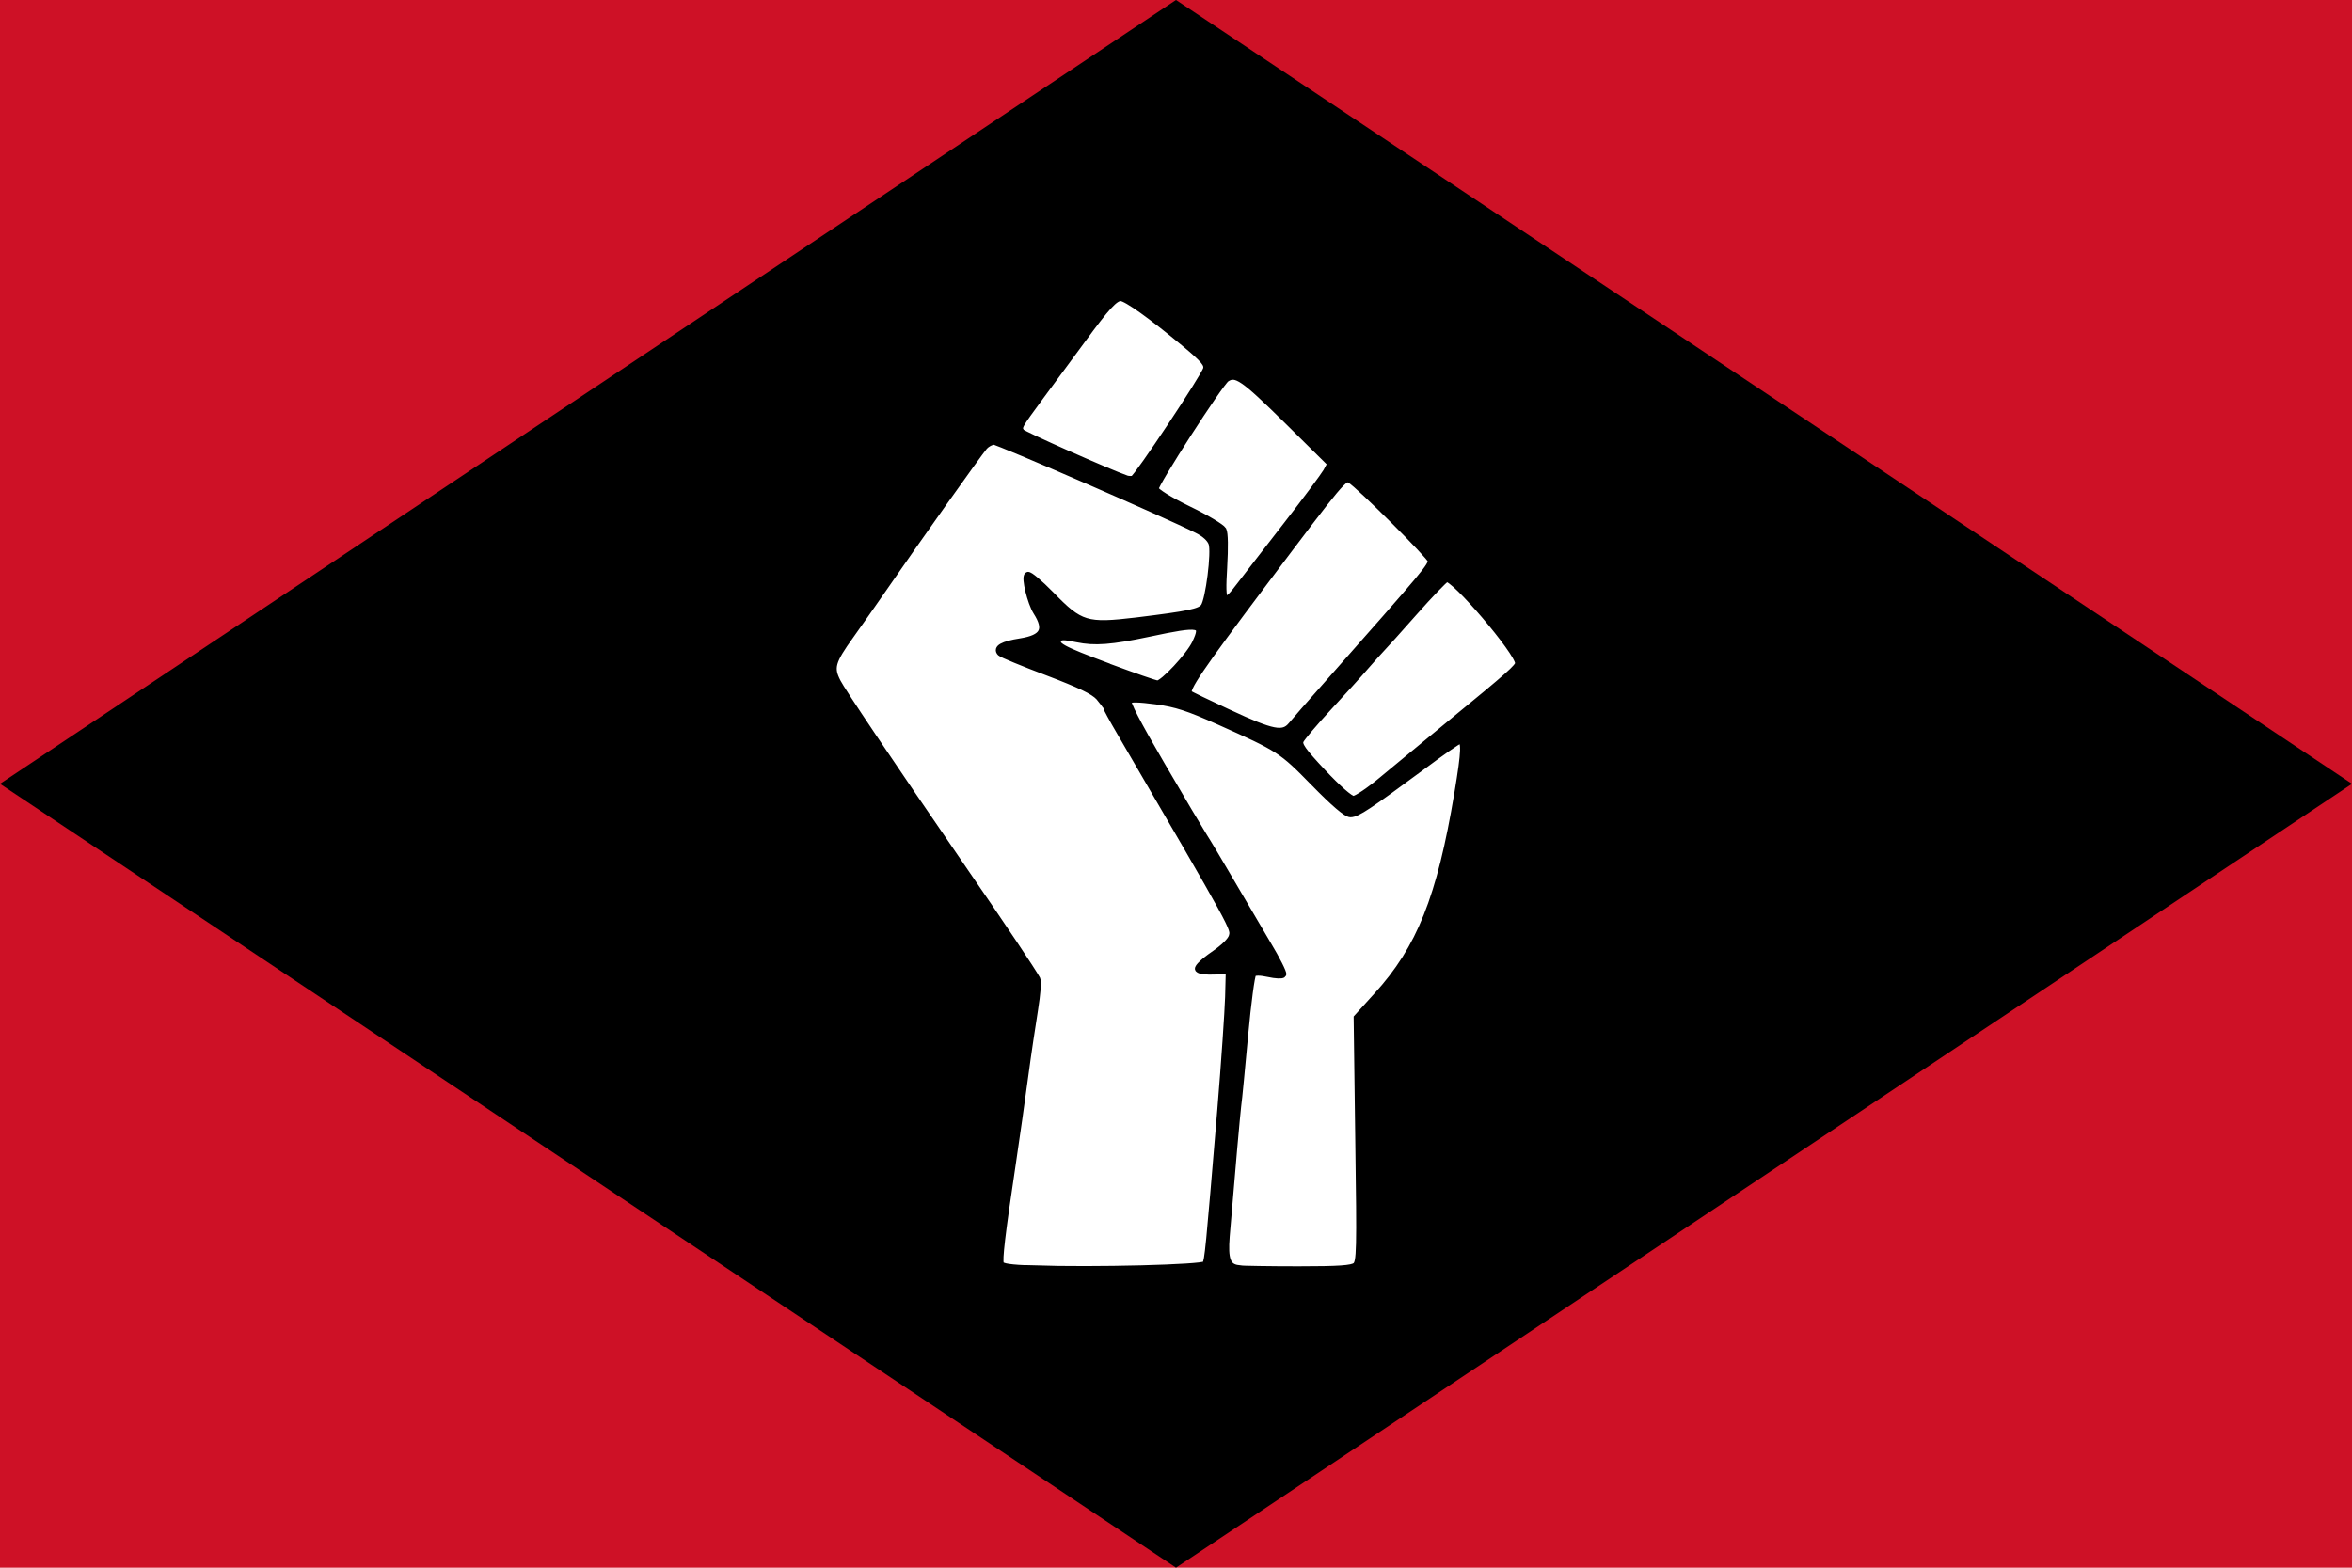
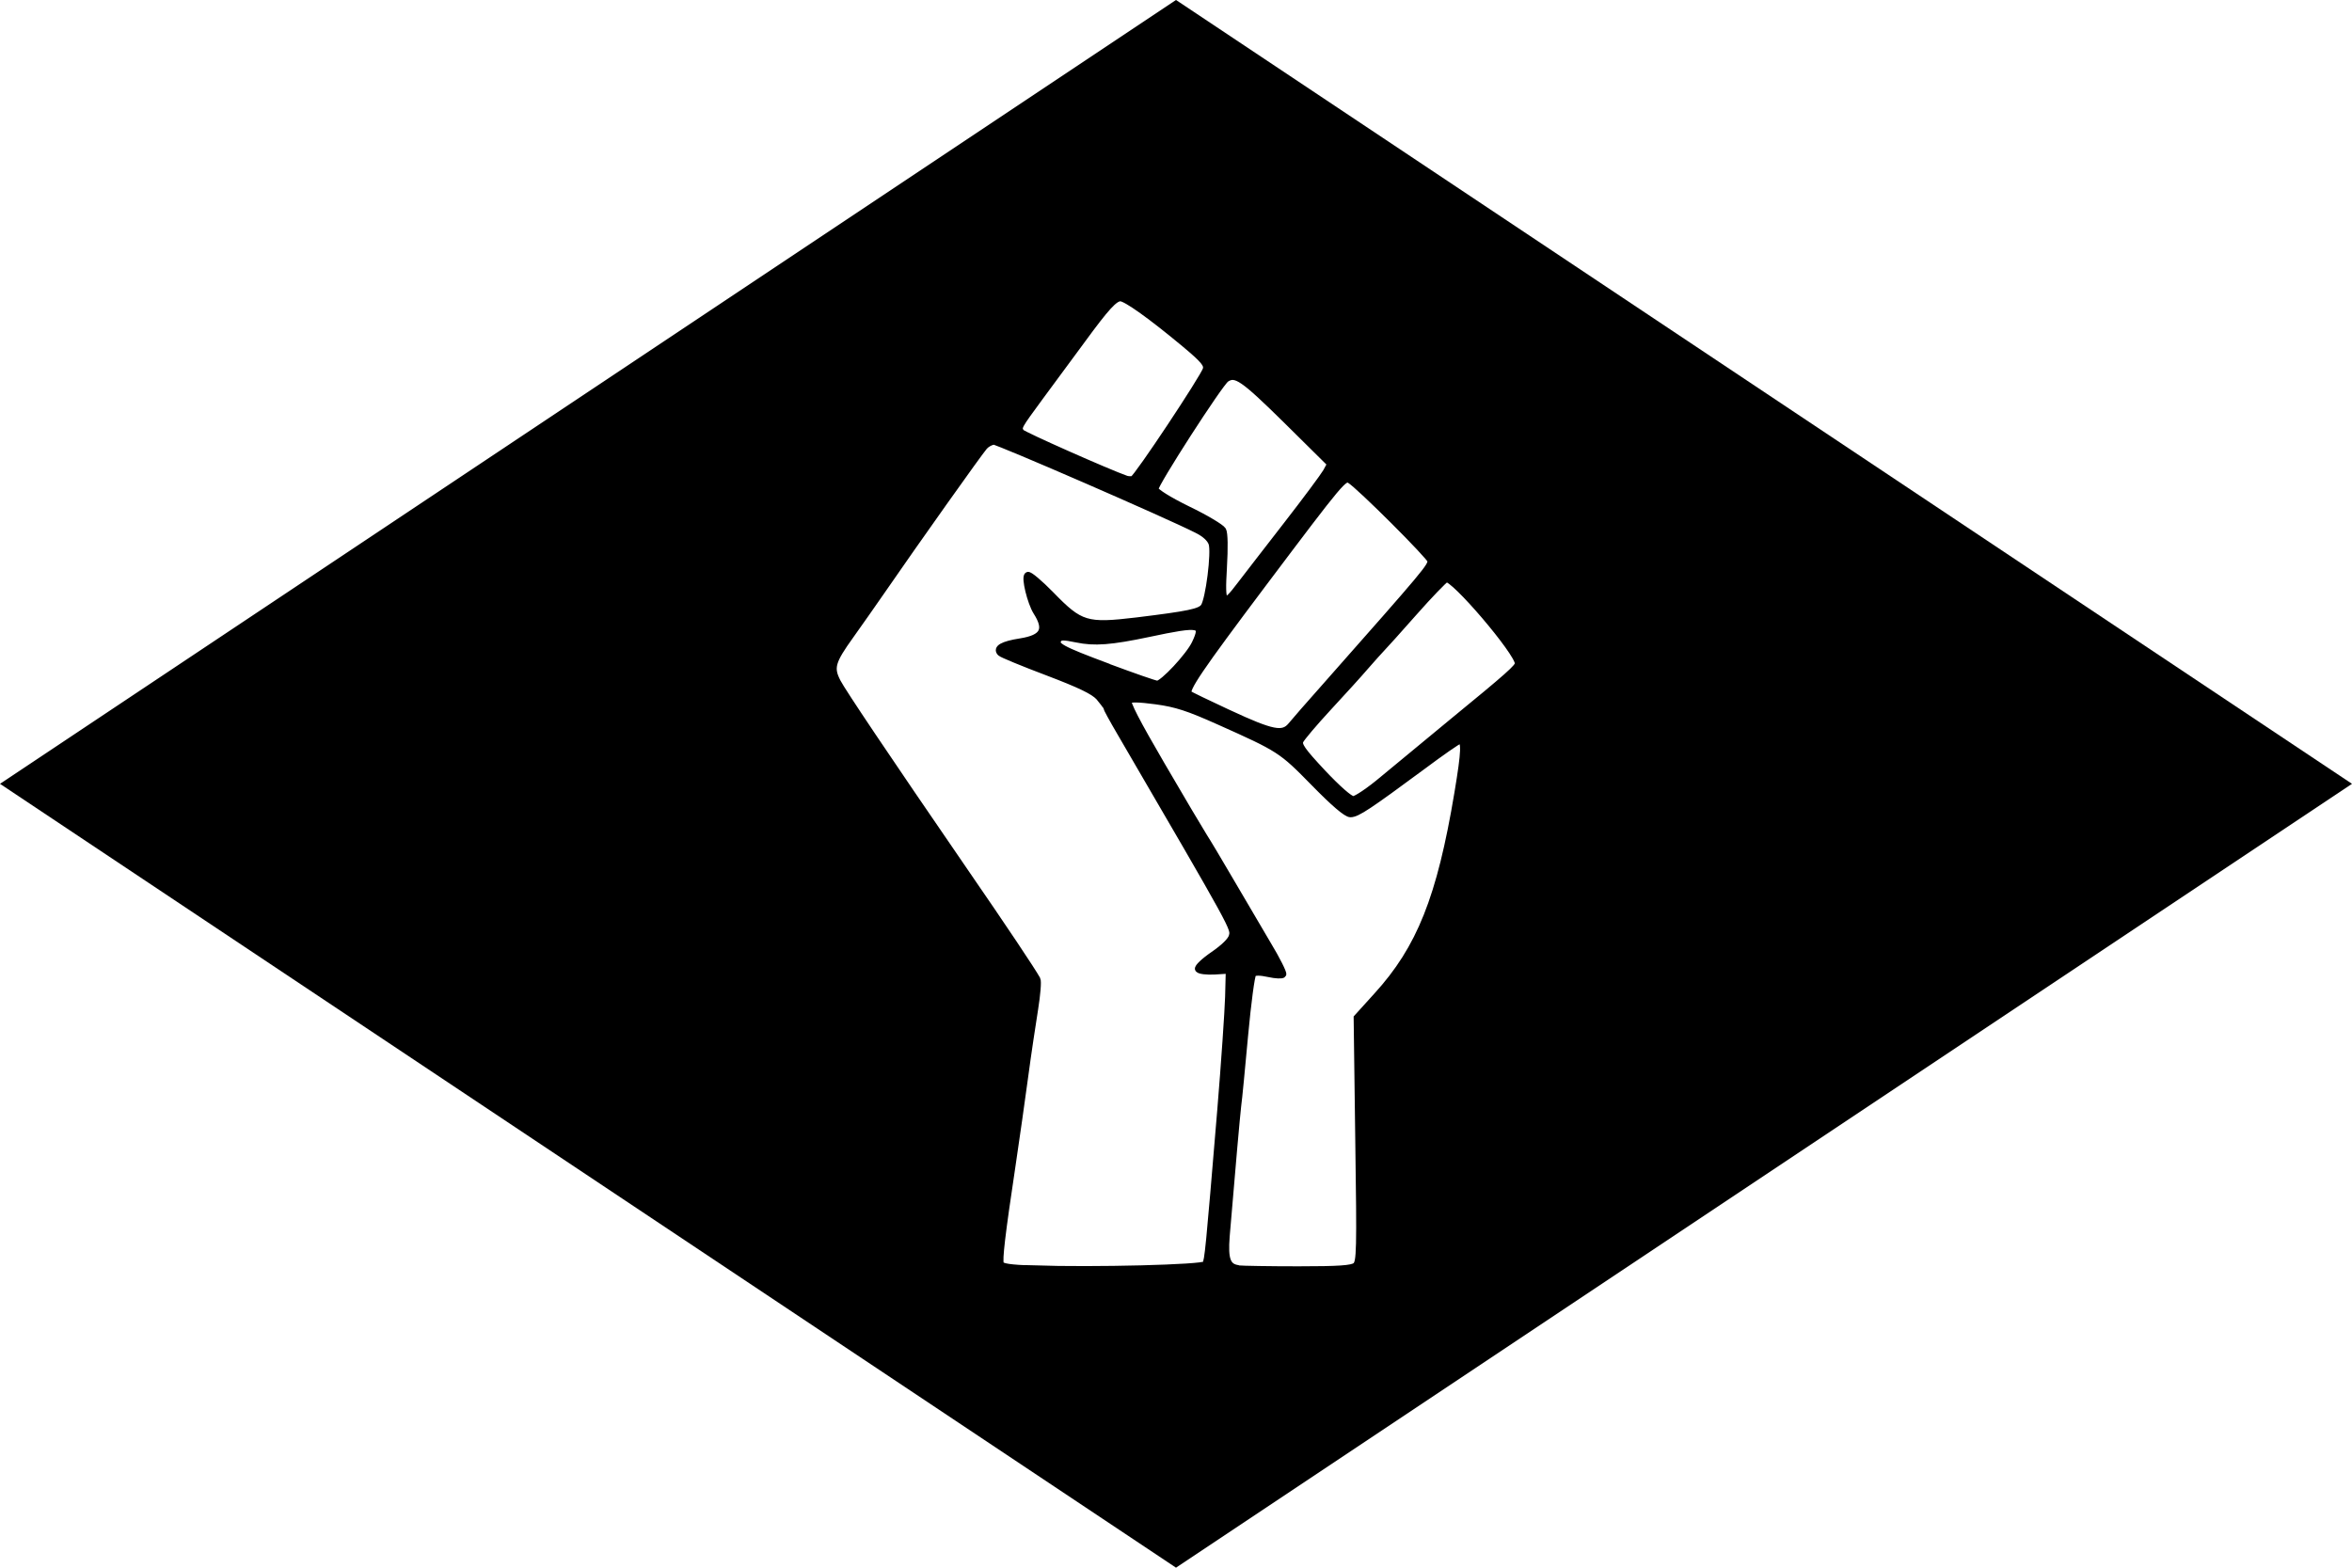
<svg xmlns="http://www.w3.org/2000/svg" height="240" width="360">
-   <path d="m0 0h360v240h-360z" fill="#ce1126" />
  <path d="m0 120 180-120 180 120-180 120z" />
-   <path d="m88.2 424.1c-10.4-.4-14-.9-14.5-2.2-.7-1.9.5-12.4 5.1-43 1.7-11.5 4.2-28.9 5.5-38.7s3.3-22.9 4.3-29.2 1.5-12.1 1-12.9c-2.3-4.1-13.9-21.5-31.8-47.5-34.4-50.1-52.9-77.7-55-81.8-3.2-6.2-2.5-8.9 5.7-20.3 4.2-5.9 10.1-14.3 13.2-18.8 15.3-22.2 42.7-60.8 45-63.4 1.1-1.2 3-2.2 4.2-2.2 2 0 75.2 31.8 88.2 38.4 3.5 1.7 5.9 3.9 6.6 6 1.3 3.8-1.3 24.5-3.5 27.6-1.7 2.3-6.5 3.3-29.3 6.1-21.8 2.6-24.5 1.8-37.3-11.4-4.9-5-9.4-8.8-10-8.4-1.4.9 1.3 11.8 3.8 15.8 5 7.8 3.1 11.5-7 13.1-7.7 1.2-10.6 2.9-8.6 4.8.6.6 9.8 4.4 20.4 8.4 14.2 5.4 20 8.2 22.4 10.8 1.7 2 3.1 3.9 3.2 4.3 0 .4 2.7 5.4 6 11 50.8 87.2 49.6 85.1 48.7 88.8-.5 1.9-3.6 4.9-8.1 8-4.1 2.8-7 5.6-6.6 6.2.4.7 3.6 1.1 7.1.9l6.3-.4-.3 11.7c-.2 6.4-1.7 28.5-3.4 49.1-5.1 61.3-5.5 65.4-6.6 67.2-1 1.6-48.7 2.8-74.8 1.9zm89-.2c-4.9-.6-6.1-3.9-5.3-14.1 2.5-30.1 4.5-52.4 5-56.7.4-2.7 1.7-16.5 3-30.6s2.9-26.2 3.6-26.9c.8-.8 3.1-.8 6.8 0 3.1.7 5.9.8 6.2.3s-2.6-6.4-6.6-13c-3.9-6.6-11.2-19-16.1-27.4s-10.2-17.3-11.7-19.6c-1.5-2.4-9.8-16.3-18.4-31.1-10.8-18.5-15.3-27.2-14.4-28 .9-.9 4.6-.8 12.1.2 8.8 1.2 14 2.9 27.4 8.9 26.4 11.8 27.2 12.3 41.3 26.7 8.7 8.9 14.1 13.5 15.8 13.5 2.9 0 7.9-3.4 31.2-20.6 8.3-6.2 15.6-11.3 16.3-11.3 2.4 0 2.3 4.3-.8 22.9-7.6 45.5-16.4 67.6-35.2 88.2l-8.6 9.5.7 53.1c.7 48.6.6 53.2-1.3 54.8-1.6 1.3-7.3 1.7-24.9 1.7-12.5 0-24.3-.2-26.2-.4zm36.7-215.7c-9-9.6-10.7-12.1-9.8-14 .6-1.3 6.1-7.8 12.2-14.4s13.5-14.7 16.3-18c2.9-3.3 6-6.8 6.9-7.7 1-1 7.3-8 14.1-15.7s13.1-14.2 14-14.6c3.1-1.2 31.4 32 31.4 36.8 0 1.7-3.9 5.2-28.8 25.6-10.7 8.8-24.2 20-30 24.8-5.8 4.9-11.7 8.9-13 8.8-1.5 0-6.8-4.7-13.4-11.7zm-40.6-25.8c-9.4-4.4-17.4-8.2-17.7-8.6-1.7-1.7 4.6-10.9 32.4-47.9 34.3-45.6 35.2-46.6 37.8-45.1 4 2.3 35.2 33.5 35.2 35.1 0 2.7-1.3 4.3-45.5 54.3-7.2 8.1-14.1 16-15.3 17.5-3.6 4.3-8.1 3.4-26.9-5.3zm-52.8-20.3c-20.6-7.7-23.3-9.2-21.6-11.9.8-1.4 2.3-1.4 8.1-.2 7.7 1.6 14.7 1.1 31.3-2.4 22.6-4.8 24.3-4.4 20.2 4.3-2.6 5.5-14.1 17.8-16.5 17.7-1 0-10.6-3.4-21.4-7.4zm50.3-43.3c.5-8.6.4-14.8-.3-16.1-.7-1.2-7.5-5.3-15.2-9-8.2-4-14.1-7.7-14.3-8.9-.4-1.9 28.1-46.1 30.9-48 4.2-2.8 7.4-.6 26.3 18l19.2 19-1.9 3.5c-1.1 1.9-8.8 12.3-17.2 23.1s-17.4 22.5-20.1 26c-7.5 10-8.4 9-7.4-7.5zm-42.4-38.4c-7.5-2.6-45-19.2-45.7-20.3-1.4-2.3-1.4-2.2 8.5-15.7 5.2-7 13.3-18 18-24.4 10.6-14.5 14.2-18.4 16.8-18.4 2.5 0 13.6 8 27.9 19.9 8.5 7.1 10 9 9.4 11.2-1 3.5-30 47.2-31.8 47.8-.7.3-2.2.2-3.2-.1z" fill="#fff" stroke="#000" stroke-width="3" transform="matrix(.352 0 0 .352 127.183 45)" />
+   <path d="m88.2 424.1c-10.4-.4-14-.9-14.5-2.2-.7-1.9.5-12.4 5.1-43 1.7-11.5 4.2-28.9 5.5-38.7s3.3-22.9 4.3-29.2 1.5-12.1 1-12.9c-2.3-4.1-13.9-21.5-31.8-47.5-34.4-50.1-52.9-77.7-55-81.8-3.2-6.2-2.5-8.9 5.7-20.3 4.2-5.9 10.1-14.3 13.2-18.8 15.3-22.2 42.7-60.8 45-63.4 1.1-1.2 3-2.2 4.2-2.2 2 0 75.2 31.8 88.2 38.4 3.5 1.7 5.9 3.9 6.6 6 1.3 3.8-1.3 24.5-3.5 27.6-1.7 2.3-6.5 3.3-29.3 6.1-21.8 2.6-24.5 1.8-37.3-11.4-4.9-5-9.4-8.8-10-8.4-1.4.9 1.3 11.8 3.8 15.8 5 7.8 3.1 11.5-7 13.1-7.7 1.2-10.6 2.9-8.6 4.8.6.6 9.8 4.4 20.4 8.4 14.2 5.4 20 8.2 22.4 10.8 1.7 2 3.1 3.9 3.2 4.3 0 .4 2.7 5.4 6 11 50.8 87.2 49.6 85.1 48.7 88.8-.5 1.9-3.6 4.9-8.1 8-4.1 2.8-7 5.6-6.6 6.2.4.7 3.6 1.1 7.1.9l6.3-.4-.3 11.7c-.2 6.4-1.7 28.5-3.4 49.1-5.1 61.3-5.5 65.4-6.6 67.2-1 1.6-48.7 2.8-74.8 1.9zm89-.2c-4.9-.6-6.1-3.9-5.3-14.1 2.5-30.1 4.5-52.4 5-56.7.4-2.7 1.7-16.5 3-30.6s2.9-26.2 3.6-26.9c.8-.8 3.1-.8 6.8 0 3.1.7 5.9.8 6.2.3s-2.6-6.4-6.6-13c-3.9-6.6-11.2-19-16.1-27.4s-10.2-17.3-11.7-19.6c-1.5-2.4-9.8-16.3-18.4-31.1-10.8-18.5-15.3-27.2-14.4-28 .9-.9 4.6-.8 12.1.2 8.8 1.2 14 2.9 27.4 8.9 26.4 11.8 27.2 12.3 41.3 26.7 8.7 8.9 14.1 13.5 15.8 13.5 2.9 0 7.9-3.4 31.2-20.6 8.3-6.2 15.6-11.3 16.3-11.3 2.4 0 2.3 4.3-.8 22.9-7.6 45.5-16.4 67.6-35.2 88.2l-8.6 9.5.7 53.1c.7 48.6.6 53.2-1.3 54.8-1.6 1.3-7.3 1.7-24.9 1.7-12.5 0-24.3-.2-26.2-.4m36.7-215.7c-9-9.6-10.7-12.1-9.8-14 .6-1.3 6.1-7.8 12.2-14.4s13.5-14.7 16.3-18c2.9-3.3 6-6.8 6.9-7.7 1-1 7.3-8 14.1-15.7s13.1-14.2 14-14.6c3.1-1.2 31.4 32 31.4 36.8 0 1.7-3.9 5.2-28.8 25.6-10.7 8.8-24.2 20-30 24.8-5.8 4.9-11.7 8.9-13 8.8-1.5 0-6.8-4.7-13.4-11.7zm-40.6-25.8c-9.4-4.4-17.4-8.2-17.7-8.6-1.7-1.7 4.6-10.9 32.4-47.9 34.3-45.6 35.2-46.6 37.8-45.1 4 2.3 35.2 33.5 35.2 35.1 0 2.7-1.3 4.3-45.5 54.3-7.2 8.1-14.1 16-15.3 17.5-3.6 4.3-8.1 3.4-26.9-5.3zm-52.8-20.3c-20.6-7.7-23.3-9.2-21.6-11.9.8-1.4 2.3-1.4 8.1-.2 7.7 1.6 14.7 1.1 31.3-2.4 22.6-4.8 24.3-4.4 20.2 4.3-2.6 5.5-14.1 17.8-16.5 17.7-1 0-10.6-3.4-21.4-7.4zm50.3-43.3c.5-8.6.4-14.8-.3-16.1-.7-1.2-7.5-5.3-15.2-9-8.2-4-14.1-7.7-14.3-8.9-.4-1.9 28.1-46.1 30.9-48 4.2-2.8 7.4-.6 26.3 18l19.2 19-1.9 3.5c-1.1 1.9-8.8 12.3-17.2 23.1s-17.4 22.5-20.1 26c-7.5 10-8.4 9-7.4-7.5zm-42.4-38.4c-7.5-2.6-45-19.2-45.7-20.3-1.4-2.3-1.4-2.2 8.5-15.7 5.2-7 13.3-18 18-24.4 10.6-14.5 14.2-18.4 16.8-18.4 2.5 0 13.6 8 27.9 19.9 8.5 7.1 10 9 9.4 11.2-1 3.5-30 47.2-31.8 47.8-.7.3-2.2.2-3.2-.1z" fill="#fff" stroke="#000" stroke-width="3" transform="matrix(.352 0 0 .352 127.183 45)" />
</svg>